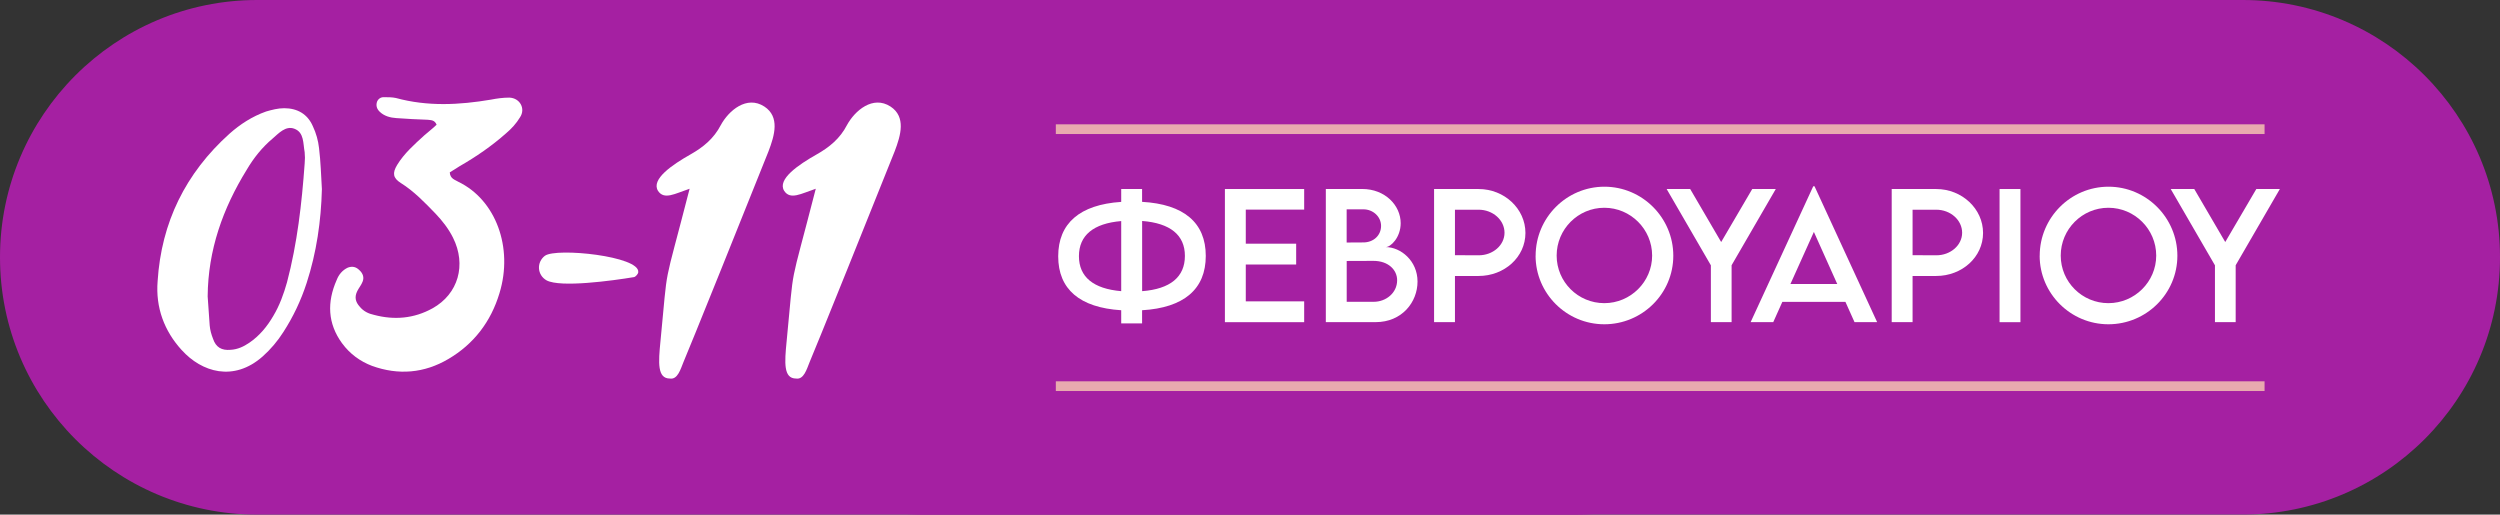
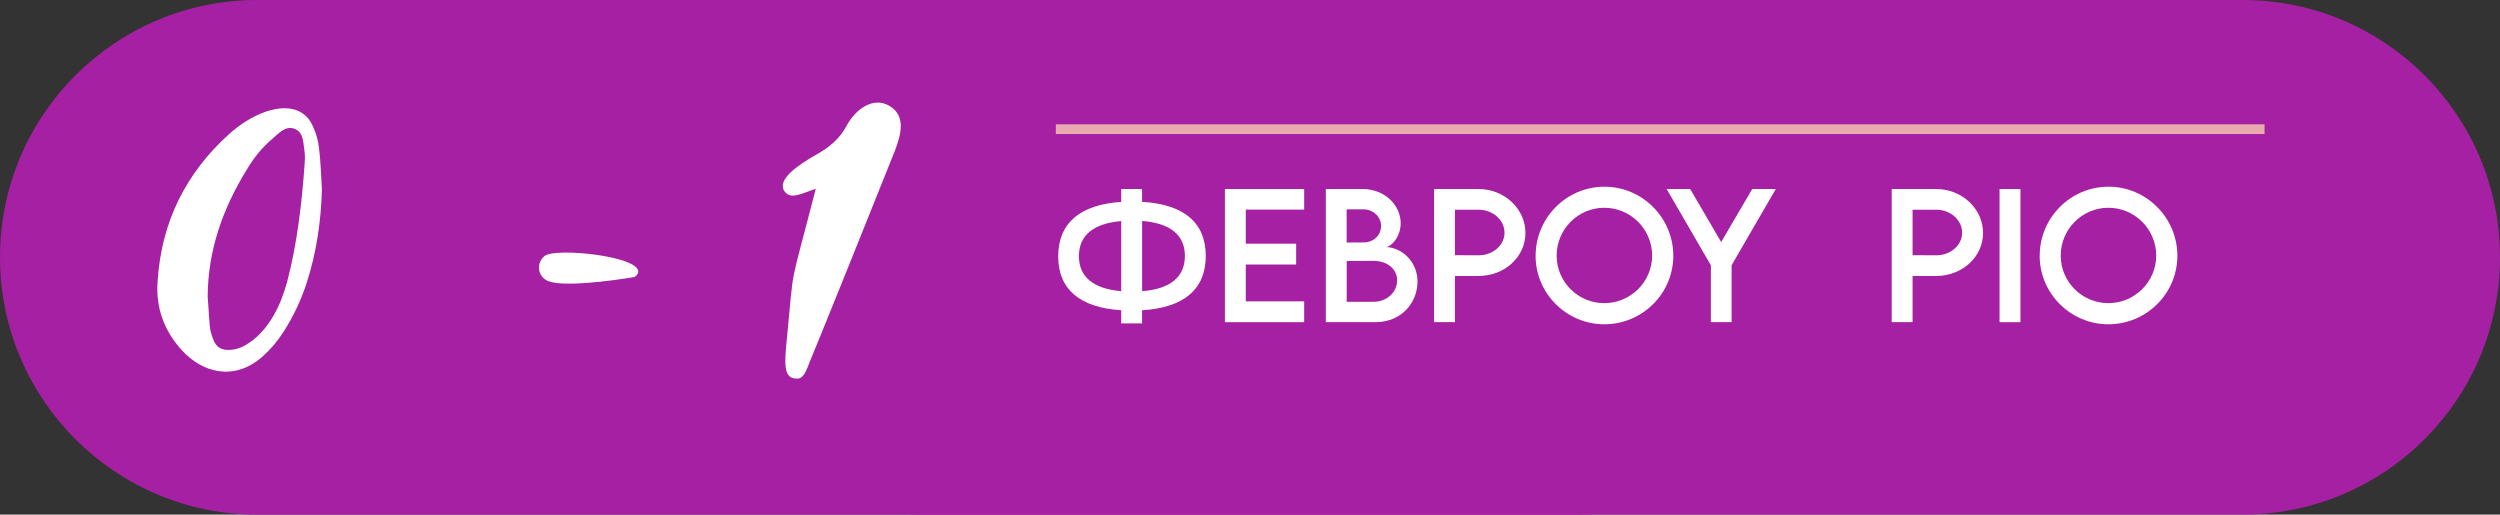
<svg xmlns="http://www.w3.org/2000/svg" id="Layer_2" viewBox="0 0 515 106.01">
  <rect x="0" y="0" width="515" height="106.01" fill="#333333" stroke="none" />
  <defs>
    <style>.cls-1{fill:#e8aaaf;}.cls-2{fill:#fff;}.cls-3{fill:#a520a2;}</style>
  </defs>
  <g id="Layer_1-2">
    <path class="cls-3" d="M133,0h329C491.25,0,515,23.75,515,53h0c0,29.25-23.75,53-53,53H190.5c-31.73,0-57.5-25.76-57.5-57.5V0h0Z" />
    <path class="cls-3" d="M53,0h329v48.51c0,31.73-25.76,57.5-57.5,57.5H53C23.75,106.01,0,82.26,0,53H0C0,23.75,23.75,0,53,0Z" />
    <path class="cls-2" d="M37.46,72.15c-3.64-3.98-5.42-8.8-4.99-14.22.76-12.1,5.76-22.26,14.81-30.39,2.2-1.95,4.66-3.55,7.53-4.57,1.18-.34,2.45-.68,3.72-.68,2.71,0,4.83,1.19,5.92,3.72.68,1.44,1.1,2.96,1.27,4.49.34,2.79.42,5.59.59,8.46-.17,6.6-1.1,13.03-3.13,19.3-1.18,3.64-2.79,7.03-4.82,10.16-1.18,1.86-2.62,3.55-4.23,4.99-6.01,5.33-12.61,3.22-16.67-1.27ZM51.34,70.62c2.12-1.44,3.72-3.39,4.99-5.59,1.27-2.12,2.12-4.49,2.79-6.86,2.12-8.04,3.05-16.25,3.64-24.46.08-.85.08-1.61,0-2.37-.34-1.78-.08-4.06-2.12-4.82-1.78-.68-3.22.93-4.49,2.03-2.12,1.78-3.89,3.98-5.33,6.43-4.91,7.96-7.96,16.5-8.04,26.07.17,2.03.25,3.98.42,6.01.08.93.34,1.86.68,2.71.59,1.78,1.78,2.46,3.64,2.29,1.44-.08,2.71-.68,3.81-1.44Z" />
-     <path class="cls-2" d="M70.46,70.71c-2.96-4.06-3.13-8.46-1.1-13.04.42-1.1,1.19-2.03,2.29-2.54.93-.34,1.69-.17,2.37.51.76.68,1.02,1.52.68,2.37-.25.68-.76,1.27-1.1,1.95-.59,1.19-.42,2.2.51,3.22.76.93,1.78,1.44,2.96,1.69,4.15,1.1,8.21.76,12.02-1.35,5.33-2.96,7.03-8.97,4.23-14.56-.93-1.86-2.2-3.47-3.56-4.91-2.29-2.37-4.49-4.66-7.19-6.35-1.61-1.02-1.78-2.03-.76-3.72,1.44-2.37,3.55-4.23,5.59-6.09.85-.76,1.78-1.44,2.54-2.2-.42-1.02-1.19-.93-1.86-1.02-2.12-.08-4.23-.17-6.43-.34-1.27-.08-2.54-.42-3.47-1.35-.59-.59-.76-1.27-.51-2.03.25-.59.76-.93,1.35-.93.85,0,1.78,0,2.54.17,6.52,1.78,13.04,1.44,19.55.34,1.27-.25,2.54-.42,3.81-.42,2.2.08,3.39,2.29,2.2,4.06-.76,1.27-1.78,2.37-2.88,3.3-2.96,2.62-6.18,4.83-9.56,6.77-.68.42-1.44.93-2.03,1.27.08,1.35,1.1,1.52,1.78,1.95,7.7,3.72,11.34,13.54,8.46,22.94-1.78,5.92-5.33,10.5-10.5,13.54-4.99,2.96-10.33,3.39-15.74,1.44-2.45-.93-4.57-2.46-6.18-4.66Z" />
    <path class="cls-2" d="M112.27,52.68c2.37-1.69,19.55.08,19.21,3.38,0,.34-.51.93-.85,1.02-4.57.76-15.15,2.2-18.03.68-1.95-1.1-2.12-3.72-.34-5.08Z" />
-     <path class="cls-2" d="M136.05,70.37c1.69-17.18.34-9.4,6.01-31.49-3.05,1.02-5.25,2.37-6.52.42-1.44-2.37,2.88-5.33,6.77-7.53,2.54-1.44,4.74-3.22,6.18-6.01,1.61-2.96,5.33-6.18,8.97-3.81,3.22,2.12,2.12,5.92.85,9.23-2.71,6.86-17.27,43-17.52,43.42-.59,1.44-1.19,3.64-2.79,3.38-2.62,0-2.37-3.3-1.95-7.62Z" />
    <path class="cls-2" d="M162.04,70.37c1.69-17.18.34-9.4,6.01-31.49-3.05,1.02-5.25,2.37-6.52.42-1.44-2.37,2.88-5.33,6.77-7.53,2.54-1.44,4.74-3.22,6.18-6.01,1.61-2.96,5.33-6.18,8.97-3.81,3.22,2.12,2.12,5.92.85,9.23-2.71,6.86-17.27,43-17.52,43.42-.59,1.44-1.19,3.64-2.79,3.38-2.62,0-2.37-3.3-1.95-7.62Z" />
    <path class="cls-2" d="M235.27,63.91v2.71h-4.3v-2.71c-8.54-.54-12.98-4.32-12.98-11.11s4.44-10.65,12.98-11.21v-2.65h4.3v2.64c8.62.49,13.12,4.3,13.12,11.14s-4.49,10.68-13.12,11.19ZM230.97,59.98v-14.44c-5.73.49-8.71,2.94-8.71,7.23s2.98,6.72,8.71,7.21ZM244.09,52.72c0-4.3-3.01-6.75-8.81-7.2v14.46c5.8-.44,8.81-2.93,8.81-7.26Z" />
    <path class="cls-2" d="M256.63,43.17v7.03h10.38v4.29h-10.38v7.59h12.03v4.29h-16.33v-27.43h16.33v4.24h-12.03Z" />
    <path class="cls-2" d="M292.01,58.01c0,4.2-3.18,8.35-8.63,8.35h-10.26v-27.43h7.49c4.73,0,7.93,3.4,7.93,7.04,0,2.96-2.06,4.93-3.08,4.93,3.08,0,6.55,2.82,6.55,7.09ZM277.41,43.12v6.84l3.4-.02c2.13.02,3.69-1.45,3.69-3.4s-1.7-3.42-3.64-3.42h-3.45ZM287.81,57.72c0-2.08-1.77-3.98-4.88-3.98l-5.51.02v8.41h5.58c2.47,0,4.81-1.79,4.81-4.44Z" />
    <path class="cls-2" d="M295.42,38.94h9.17c5.31,0,9.65,4.07,9.65,9.05s-4.34,8.86-9.65,8.86h-4.87v9.51h-4.3v-27.43ZM309.93,47.95c0-2.62-2.4-4.75-5.34-4.75h-4.87v9.37l4.87.02c2.94.02,5.34-2.08,5.34-4.64Z" />
    <path class="cls-2" d="M316.34,52.68c0-7.83,6.36-14.22,14.17-14.22s14.19,6.4,14.19,14.22-6.4,14.12-14.21,14.12-14.16-6.36-14.16-14.12ZM340.34,52.65c0-5.43-4.44-9.85-9.85-9.85s-9.82,4.42-9.82,9.85,4.41,9.8,9.82,9.8,9.85-4.41,9.85-9.8Z" />
    <path class="cls-2" d="M352.43,54.64l-9.1-15.7h4.85l6.38,10.92,6.4-10.92h4.85l-9.1,15.7v11.72h-4.27v-11.72Z" />
-     <path class="cls-2" d="M380.14,62.19h-12.98l-1.87,4.17h-4.66l12.9-27.99h.26l12.9,27.99h-4.66l-1.87-4.17ZM378.47,58.5l-4.81-10.72-4.83,10.72h9.65Z" />
    <path class="cls-2" d="M389.69,38.94h9.17c5.31,0,9.65,4.07,9.65,9.05s-4.34,8.86-9.65,8.86h-4.87v9.51h-4.3v-27.43ZM404.2,47.95c0-2.62-2.4-4.75-5.34-4.75h-4.87v9.37l4.87.02c2.94.02,5.34-2.08,5.34-4.64Z" />
    <path class="cls-2" d="M411.91,38.94h4.3v27.43h-4.3v-27.43Z" />
    <path class="cls-2" d="M420.18,52.68c0-7.83,6.36-14.22,14.17-14.22s14.19,6.4,14.19,14.22-6.4,14.12-14.21,14.12-14.16-6.36-14.16-14.12ZM444.18,52.65c0-5.43-4.44-9.85-9.85-9.85s-9.82,4.42-9.82,9.85,4.41,9.8,9.82,9.8,9.85-4.41,9.85-9.8Z" />
-     <path class="cls-2" d="M456.27,54.64l-9.1-15.7h4.85l6.38,10.92,6.4-10.92h4.85l-9.1,15.7v11.72h-4.27v-11.72Z" />
    <rect class="cls-1" x="217.5" y="25.61" width="249" height="2" />
-     <rect class="cls-1" x="217.5" y="78.55" width="249" height="2" />
  </g>
</svg>